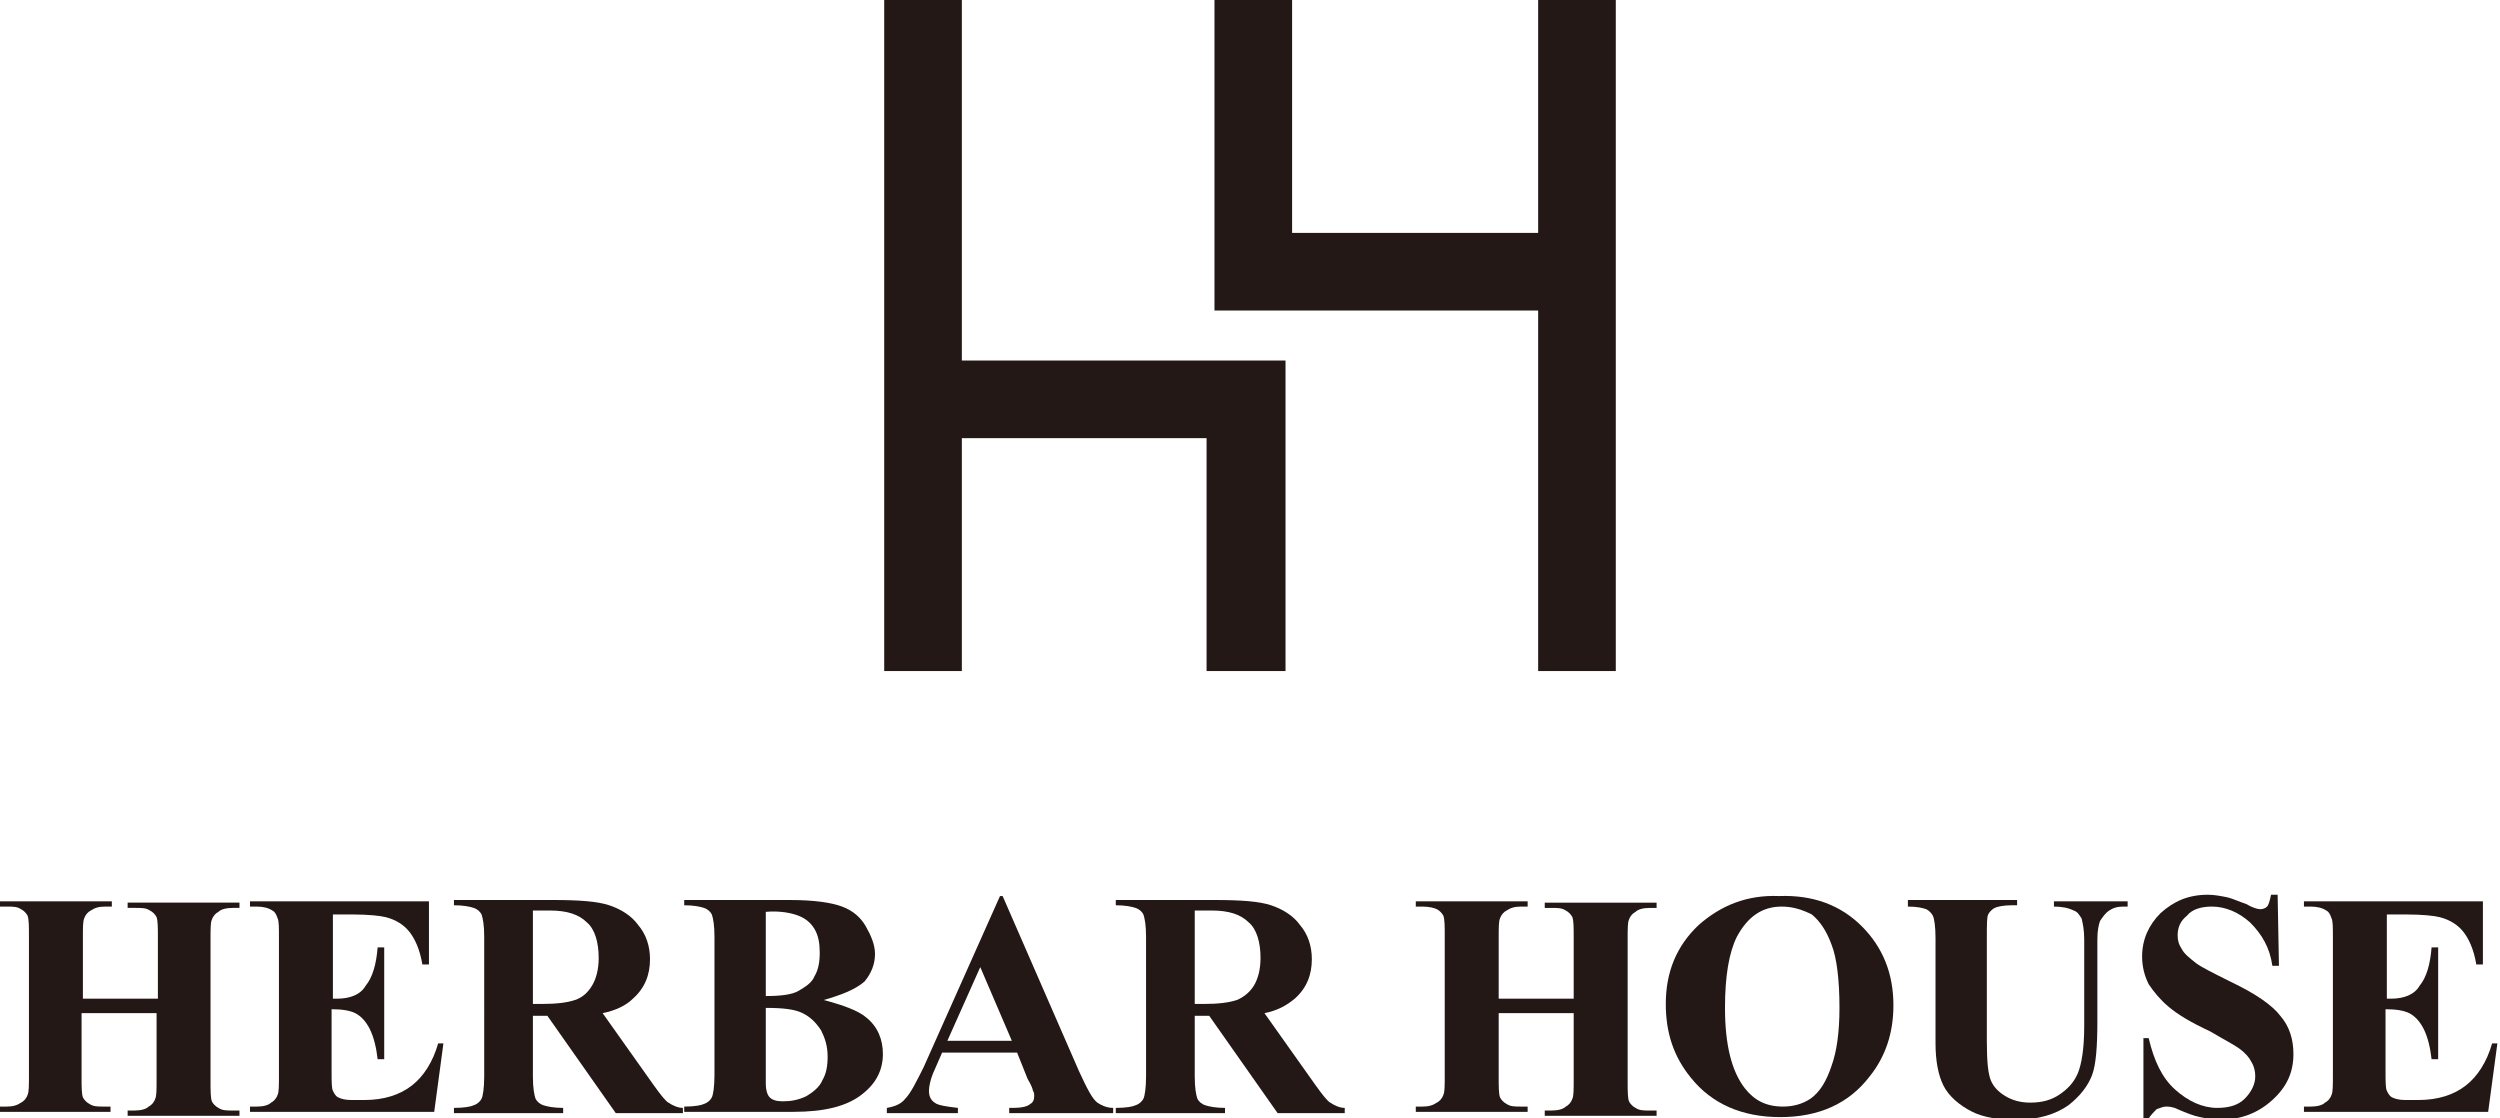
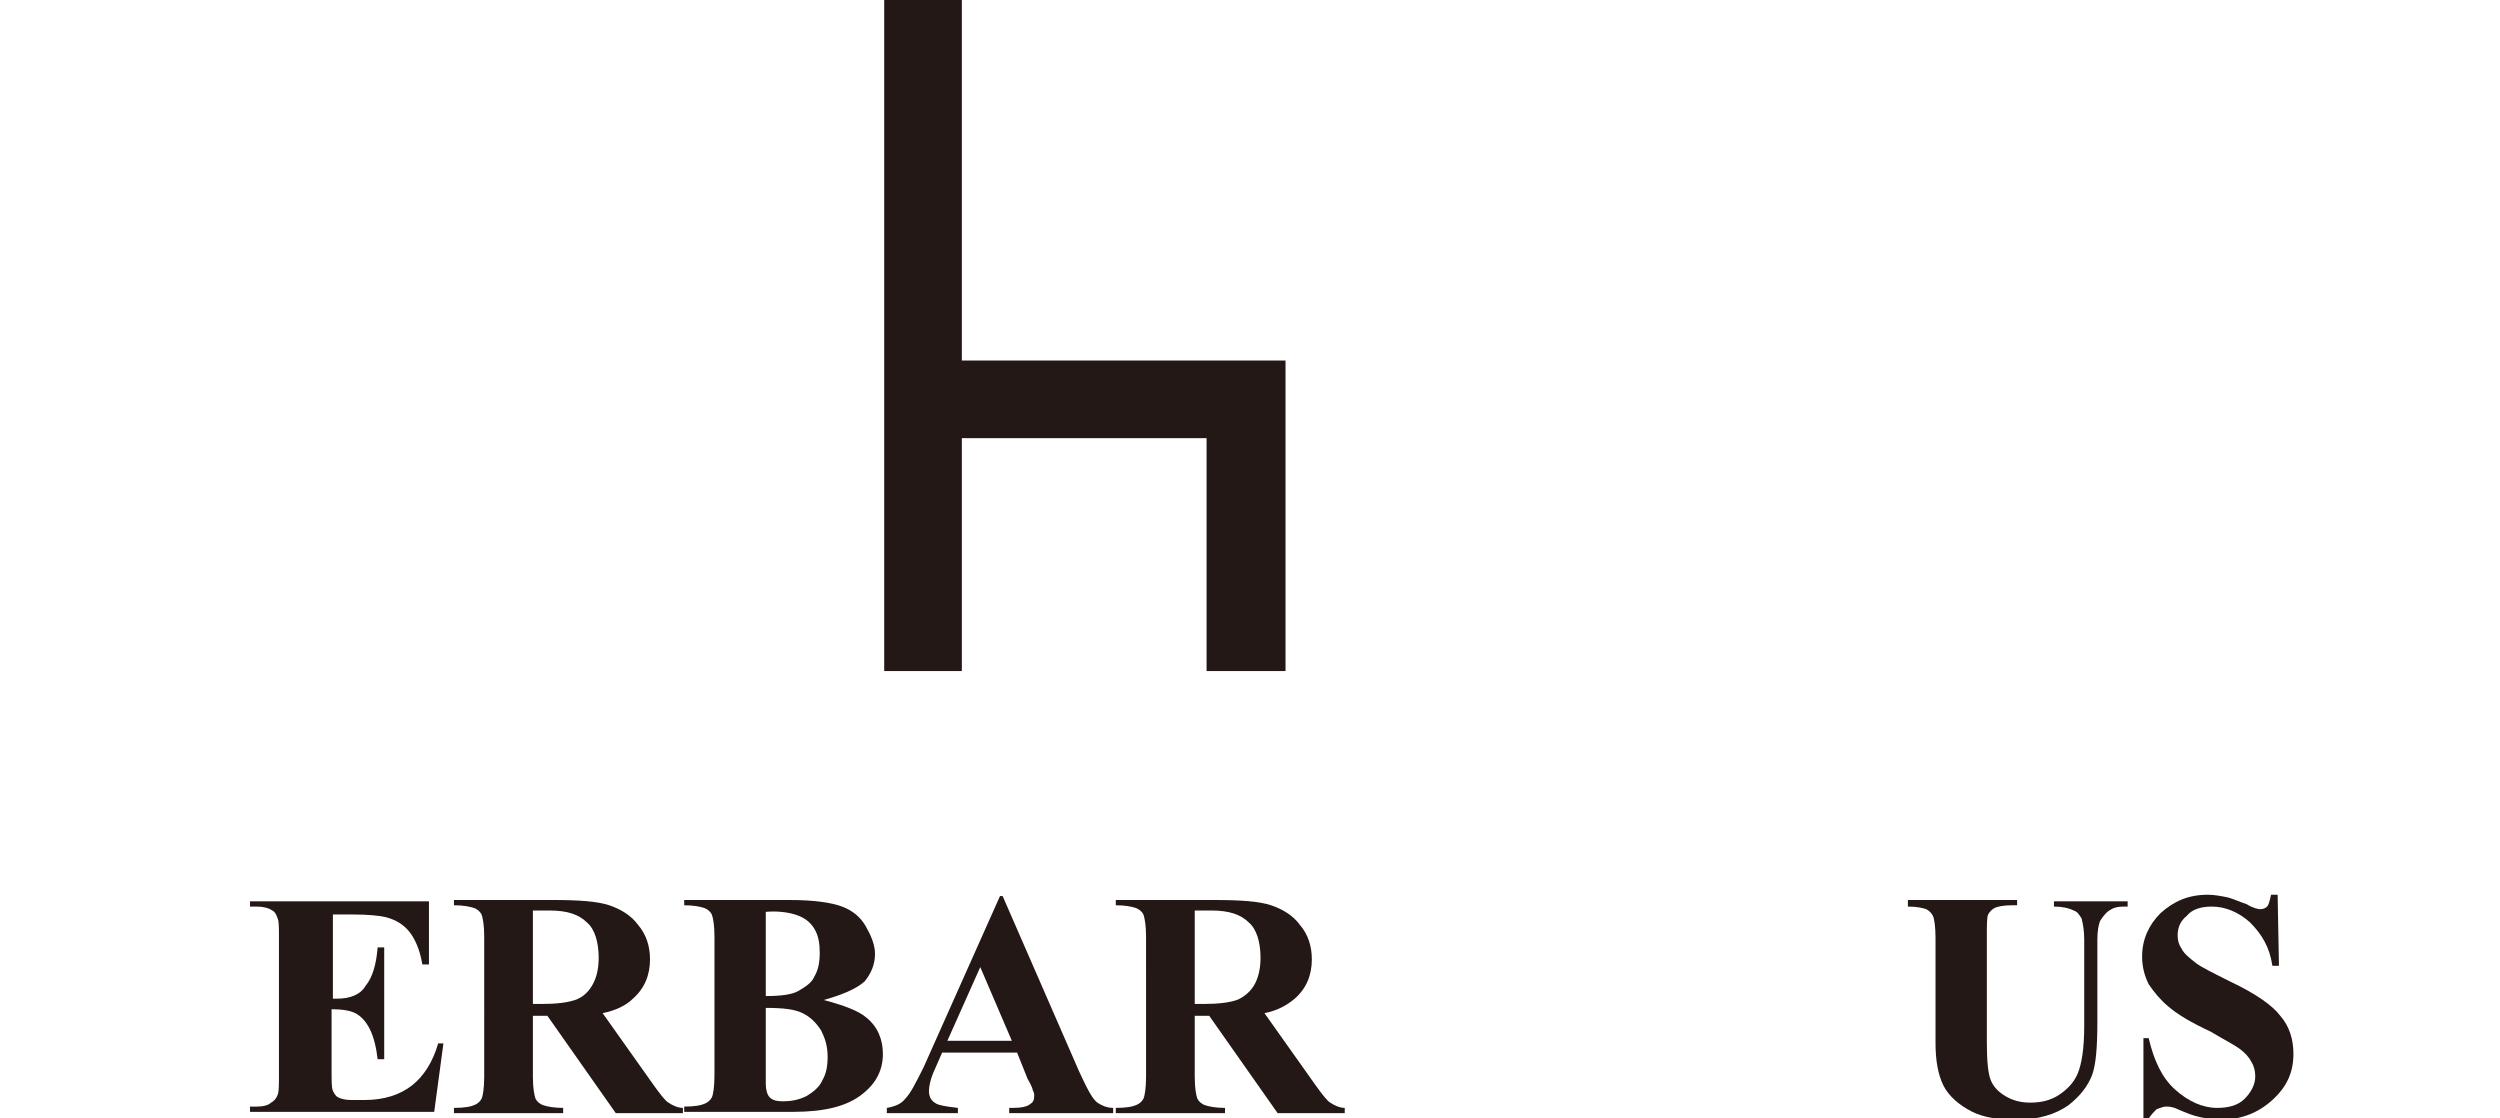
<svg xmlns="http://www.w3.org/2000/svg" version="1.1" x="0px" y="0px" viewBox="0 0 190 85" style="enable-background:new 0 0 190 85;" xml:space="preserve">
  <style type="text/css">
	.st0{fill:#231815;}
</style>
  <polygon class="st0" points="73.1,27.4 73.1,0 67.2,0 67.2,51 73.1,51 73.1,33.3 91.7,33.3 91.7,51 97.7,51 97.7,27.4 73.1,27.4 " />
-   <polygon class="st0" points="116.9,23.6 116.9,51 122.8,51 122.8,0 116.9,0 116.9,17.7 98.2,17.7 98.2,0 92.3,0 92.3,23.6   116.9,23.6 " />
-   <path class="st0" d="M6.2,76.8v5c0,0.8,0,1.3,0.1,1.6c0.1,0.2,0.3,0.4,0.5,0.5c0.3,0.2,0.6,0.2,1.1,0.2h0.5v0.4H0v-0.4h0.5  c0.5,0,0.8-0.1,1.1-0.3c0.2-0.1,0.4-0.3,0.5-0.6c0.1-0.2,0.1-0.7,0.1-1.5V71.2c0-0.8,0-1.3-0.1-1.6c-0.1-0.2-0.3-0.4-0.5-0.5  c-0.3-0.2-0.6-0.2-1.1-0.2H0v-0.4h8.5v0.4H8c-0.5,0-0.8,0.1-1.1,0.3c-0.2,0.1-0.4,0.3-0.5,0.6c-0.1,0.2-0.1,0.7-0.1,1.5v4.6h5.7  v-4.6c0-0.8,0-1.3-0.1-1.6c-0.1-0.2-0.3-0.4-0.5-0.5c-0.3-0.2-0.6-0.2-1.1-0.2H9.7v-0.4h8.5v0.4h-0.5c-0.5,0-0.9,0.1-1.1,0.3  c-0.2,0.1-0.4,0.3-0.5,0.6c-0.1,0.2-0.1,0.7-0.1,1.5v10.7c0,0.8,0,1.3,0.1,1.6c0.1,0.2,0.3,0.4,0.5,0.5c0.3,0.2,0.6,0.2,1.1,0.2h0.5  v0.4H9.7v-0.4h0.5c0.5,0,0.9-0.1,1.1-0.3c0.2-0.1,0.4-0.3,0.5-0.6c0.1-0.2,0.1-0.7,0.1-1.5v-5H6.2L6.2,76.8z" />
  <path class="st0" d="M25.3,69.3v6.6h0.3c1,0,1.8-0.3,2.2-1c0.5-0.6,0.8-1.6,0.9-2.9h0.5v8.5h-0.5c-0.1-0.9-0.3-1.7-0.6-2.3  c-0.3-0.6-0.7-1-1.1-1.2c-0.4-0.2-1-0.3-1.8-0.3v4.6c0,0.9,0,1.4,0.1,1.6c0.1,0.2,0.2,0.4,0.4,0.5c0.2,0.1,0.5,0.2,1,0.2h1  c1.5,0,2.7-0.4,3.6-1.1c0.9-0.7,1.6-1.8,2-3.2h0.4l-0.7,5.2h-14v-0.4h0.5c0.5,0,0.9-0.1,1.1-0.3c0.2-0.1,0.4-0.3,0.5-0.6  c0.1-0.2,0.1-0.7,0.1-1.5V71.2c0-0.7,0-1.2-0.1-1.4c-0.1-0.3-0.2-0.5-0.4-0.6c-0.3-0.2-0.7-0.3-1.2-0.3h-0.5v-0.4h13.6v4.8h-0.5  c-0.2-1.2-0.6-2-1-2.5c-0.4-0.5-1-0.9-1.8-1.1c-0.4-0.1-1.3-0.2-2.5-0.2H25.3L25.3,69.3z" />
  <path class="st0" d="M40.5,77.2v4.6c0,0.9,0.1,1.4,0.2,1.7c0.1,0.2,0.3,0.4,0.6,0.5c0.3,0.1,0.8,0.2,1.5,0.2v0.4h-8.3v-0.4  c0.8,0,1.3-0.1,1.5-0.2c0.3-0.1,0.5-0.3,0.6-0.5c0.1-0.2,0.2-0.8,0.2-1.7V71.2c0-0.9-0.1-1.4-0.2-1.7c-0.1-0.2-0.3-0.4-0.6-0.5  c-0.3-0.1-0.8-0.2-1.5-0.2v-0.4H42c2,0,3.4,0.1,4.3,0.4c0.9,0.3,1.7,0.8,2.2,1.5c0.6,0.7,0.9,1.6,0.9,2.6c0,1.2-0.4,2.2-1.3,3  c-0.5,0.5-1.3,0.9-2.3,1.1l3.9,5.5c0.5,0.7,0.9,1.2,1.1,1.3c0.3,0.2,0.7,0.4,1.1,0.4v0.4h-5.1l-5.2-7.4H40.5L40.5,77.2z M40.5,69.2  v7.1h0.7c1.1,0,1.9-0.1,2.5-0.3c0.6-0.2,1-0.6,1.3-1.1c0.3-0.5,0.5-1.2,0.5-2.1c0-1.2-0.3-2.2-0.9-2.7c-0.6-0.6-1.5-0.9-2.8-0.9  H40.5L40.5,69.2z" />
  <path class="st0" d="M62.6,76c1.5,0.4,2.6,0.8,3.2,1.3c0.9,0.7,1.3,1.7,1.3,2.8c0,1.2-0.5,2.2-1.5,3c-1.2,1-3,1.4-5.3,1.4h-8.3v-0.4  c0.8,0,1.3-0.1,1.5-0.2c0.3-0.1,0.5-0.3,0.6-0.5c0.1-0.2,0.2-0.8,0.2-1.7V71.2c0-0.9-0.1-1.4-0.2-1.7c-0.1-0.2-0.3-0.4-0.6-0.5  c-0.3-0.1-0.8-0.2-1.5-0.2v-0.4H60c1.9,0,3.2,0.2,4,0.5c0.8,0.3,1.4,0.8,1.8,1.5c0.4,0.7,0.7,1.4,0.7,2.1c0,0.8-0.3,1.5-0.8,2.1  C65,75.2,64,75.6,62.6,76L62.6,76z M58.2,76.6v5.2l0,0.6c0,0.4,0.1,0.8,0.3,1c0.2,0.2,0.5,0.3,1,0.3c0.6,0,1.2-0.1,1.8-0.4  c0.5-0.3,1-0.7,1.2-1.2c0.3-0.5,0.4-1.1,0.4-1.8c0-0.8-0.2-1.4-0.5-2c-0.4-0.6-0.8-1-1.4-1.3C60.4,76.7,59.5,76.6,58.2,76.6  L58.2,76.6z M58.2,75.7c1.1,0,2-0.1,2.5-0.4c0.5-0.3,1-0.6,1.2-1.1c0.3-0.5,0.4-1.1,0.4-1.8c0-0.7-0.1-1.3-0.4-1.8  c-0.3-0.5-0.7-0.8-1.2-1c-0.5-0.2-1.4-0.4-2.5-0.3V75.7L58.2,75.7z" />
  <path class="st0" d="M77.3,80h-5.7l-0.7,1.6c-0.2,0.5-0.3,1-0.3,1.3c0,0.5,0.2,0.8,0.6,1c0.2,0.1,0.7,0.2,1.6,0.3v0.4h-5.4v-0.4  c0.6-0.1,1.1-0.3,1.4-0.7c0.4-0.4,0.8-1.2,1.4-2.4l5.8-13h0.2L82,81.4c0.6,1.3,1,2.1,1.4,2.4c0.3,0.2,0.7,0.4,1.2,0.4v0.4h-7.9v-0.4  H77c0.6,0,1.1-0.1,1.3-0.3c0.2-0.1,0.3-0.3,0.3-0.6c0-0.1,0-0.3-0.1-0.4c0-0.1-0.1-0.4-0.4-0.9L77.3,80L77.3,80z M76.9,79.1  l-2.4-5.6L72,79.1H76.9L76.9,79.1z" />
  <path class="st0" d="M90.8,77.2v4.6c0,0.9,0.1,1.4,0.2,1.7c0.1,0.2,0.3,0.4,0.6,0.5c0.3,0.1,0.8,0.2,1.5,0.2v0.4h-8.3v-0.4  c0.8,0,1.3-0.1,1.5-0.2c0.3-0.1,0.5-0.3,0.6-0.5c0.1-0.2,0.2-0.8,0.2-1.7V71.2c0-0.9-0.1-1.4-0.2-1.7c-0.1-0.2-0.3-0.4-0.6-0.5  c-0.3-0.1-0.8-0.2-1.5-0.2v-0.4h7.5c2,0,3.4,0.1,4.3,0.4c0.9,0.3,1.7,0.8,2.2,1.5c0.6,0.7,0.9,1.6,0.9,2.6c0,1.2-0.4,2.2-1.3,3  c-0.6,0.5-1.3,0.9-2.3,1.1l3.9,5.5c0.5,0.7,0.9,1.2,1.1,1.3c0.3,0.2,0.7,0.4,1.1,0.4v0.4h-5.1l-5.2-7.4H90.8L90.8,77.2z M90.8,69.2  v7.1h0.7c1.1,0,1.9-0.1,2.5-0.3c0.5-0.2,1-0.6,1.3-1.1c0.3-0.5,0.5-1.2,0.5-2.1c0-1.2-0.3-2.2-0.9-2.7c-0.6-0.6-1.5-0.9-2.8-0.9  H90.8L90.8,69.2z" />
-   <path class="st0" d="M113.9,76.8v5c0,0.8,0,1.3,0.1,1.6c0.1,0.2,0.3,0.4,0.5,0.5c0.3,0.2,0.6,0.2,1.1,0.2h0.5v0.4h-8.5v-0.4h0.5  c0.5,0,0.8-0.1,1.1-0.3c0.2-0.1,0.4-0.3,0.5-0.6c0.1-0.2,0.1-0.7,0.1-1.5V71.2c0-0.8,0-1.3-0.1-1.6c-0.1-0.2-0.3-0.4-0.5-0.5  s-0.6-0.2-1.1-0.2h-0.5v-0.4h8.5v0.4h-0.5c-0.5,0-0.8,0.1-1.1,0.3c-0.2,0.1-0.4,0.3-0.5,0.6c-0.1,0.2-0.1,0.7-0.1,1.5v4.6h5.7v-4.6  c0-0.8,0-1.3-0.1-1.6c-0.1-0.2-0.3-0.4-0.5-0.5c-0.3-0.2-0.6-0.2-1.1-0.2h-0.5v-0.4h8.5v0.4h-0.5c-0.5,0-0.9,0.1-1.1,0.3  c-0.2,0.1-0.4,0.3-0.5,0.6c-0.1,0.2-0.1,0.7-0.1,1.5v10.7c0,0.8,0,1.3,0.1,1.6c0.1,0.2,0.3,0.4,0.5,0.5c0.3,0.2,0.6,0.2,1.1,0.2h0.5  v0.4h-8.5v-0.4h0.5c0.5,0,0.9-0.1,1.1-0.3c0.2-0.1,0.4-0.3,0.5-0.6c0.1-0.2,0.1-0.7,0.1-1.5v-5H113.9L113.9,76.8z" />
-   <path class="st0" d="M135.2,68.1c2.6-0.1,4.7,0.7,6.3,2.3c1.6,1.6,2.4,3.6,2.4,6c0,2.1-0.6,3.9-1.8,5.4c-1.6,2.1-3.9,3.1-6.8,3.1  c-2.9,0-5.2-1-6.8-3c-1.3-1.6-1.9-3.4-1.9-5.6c0-2.4,0.8-4.4,2.5-6C130.8,68.8,132.8,68,135.2,68.1L135.2,68.1z M135.4,68.9  c-1.5,0-2.6,0.8-3.4,2.3c-0.6,1.2-0.9,3-0.9,5.4c0,2.8,0.5,4.8,1.5,6.1c0.7,0.9,1.6,1.4,2.9,1.4c0.8,0,1.5-0.2,2.1-0.6  c0.7-0.5,1.2-1.3,1.6-2.5c0.4-1.1,0.6-2.6,0.6-4.4c0-2.1-0.2-3.8-0.6-4.8c-0.4-1.1-0.9-1.8-1.5-2.3  C136.9,69.1,136.2,68.9,135.4,68.9L135.4,68.9z" />
  <path class="st0" d="M144.9,68.4h8.4v0.4h-0.4c-0.6,0-1.1,0.1-1.3,0.2c-0.2,0.1-0.4,0.3-0.5,0.5c-0.1,0.2-0.1,0.8-0.1,1.7v8  c0,1.5,0.1,2.4,0.3,2.9c0.2,0.5,0.6,0.9,1.1,1.2c0.5,0.3,1.1,0.5,1.9,0.5c0.9,0,1.6-0.2,2.2-0.6c0.6-0.4,1.1-0.9,1.4-1.6  c0.3-0.7,0.5-1.9,0.5-3.6v-6.6c0-0.7-0.1-1.2-0.2-1.6c-0.2-0.3-0.3-0.5-0.6-0.6c-0.4-0.2-0.9-0.3-1.5-0.3v-0.4h5.6v0.4h-0.3  c-0.5,0-0.8,0.1-1.1,0.3c-0.3,0.2-0.5,0.5-0.7,0.8c-0.1,0.3-0.2,0.7-0.2,1.4v6.2c0,1.9-0.1,3.3-0.4,4.1c-0.3,0.8-0.9,1.6-1.8,2.3  c-1,0.7-2.3,1.1-4,1.1c-1.4,0-2.5-0.2-3.3-0.6c-1-0.5-1.8-1.2-2.2-2c-0.4-0.8-0.6-1.9-0.6-3.2v-8c0-0.9-0.1-1.5-0.2-1.7  c-0.1-0.2-0.3-0.4-0.5-0.5c-0.3-0.1-0.7-0.2-1.4-0.2V68.4L144.9,68.4z" />
  <path class="st0" d="M173.1,68l0.1,5.4h-0.5c-0.2-1.4-0.8-2.4-1.7-3.3c-0.9-0.8-1.9-1.2-2.9-1.2c-0.8,0-1.5,0.2-1.9,0.7  c-0.5,0.4-0.7,0.9-0.7,1.5c0,0.4,0.1,0.7,0.3,1c0.2,0.4,0.6,0.7,1.1,1.1c0.4,0.3,1.2,0.7,2.6,1.4c1.9,0.9,3.2,1.8,3.8,2.6  c0.7,0.8,1,1.8,1,2.9c0,1.4-0.5,2.5-1.6,3.5c-1.1,1-2.4,1.5-4,1.5c-0.5,0-1-0.1-1.5-0.2c-0.5-0.1-1-0.3-1.7-0.6  c-0.4-0.2-0.7-0.2-0.9-0.2c-0.2,0-0.4,0.1-0.7,0.2c-0.2,0.2-0.4,0.4-0.6,0.7h-0.4v-6.1h0.4c0.4,1.7,1,3,2,3.9c1,0.9,2.1,1.4,3.2,1.4  c0.9,0,1.6-0.2,2.1-0.7c0.5-0.5,0.8-1.1,0.8-1.7c0-0.4-0.1-0.8-0.3-1.1c-0.2-0.4-0.5-0.7-0.9-1c-0.4-0.3-1.2-0.7-2.2-1.3  c-1.5-0.7-2.5-1.3-3.2-1.9c-0.6-0.5-1.1-1.1-1.5-1.7c-0.3-0.6-0.5-1.3-0.5-2.1c0-1.3,0.5-2.4,1.4-3.3c1-0.9,2.1-1.4,3.6-1.4  c0.5,0,1,0.1,1.5,0.2c0.4,0.1,0.8,0.3,1.4,0.5c0.5,0.3,0.9,0.4,1.1,0.4c0.2,0,0.4-0.1,0.5-0.2c0.1-0.1,0.2-0.4,0.3-0.9H173.1  L173.1,68z" />
-   <path class="st0" d="M181.4,69.3v6.6h0.3c1,0,1.8-0.3,2.2-1c0.5-0.6,0.8-1.6,0.9-2.9h0.5v8.5h-0.5c-0.1-0.9-0.3-1.7-0.6-2.3  c-0.3-0.6-0.7-1-1.1-1.2c-0.4-0.2-1-0.3-1.8-0.3v4.6c0,0.9,0,1.4,0.1,1.6c0.1,0.2,0.2,0.4,0.4,0.5c0.2,0.1,0.5,0.2,1,0.2h1  c1.5,0,2.7-0.4,3.6-1.1c0.9-0.7,1.6-1.8,2-3.2h0.4l-0.7,5.2h-14v-0.4h0.5c0.5,0,0.9-0.1,1.1-0.3c0.2-0.1,0.4-0.3,0.5-0.6  c0.1-0.2,0.1-0.7,0.1-1.5V71.2c0-0.7,0-1.2-0.1-1.4c-0.1-0.3-0.2-0.5-0.4-0.6c-0.3-0.2-0.7-0.3-1.2-0.3h-0.5v-0.4h13.6v4.8h-0.5  c-0.2-1.2-0.6-2-1-2.5c-0.4-0.5-1-0.9-1.8-1.1c-0.4-0.1-1.3-0.2-2.5-0.2H181.4L181.4,69.3z" />
</svg>